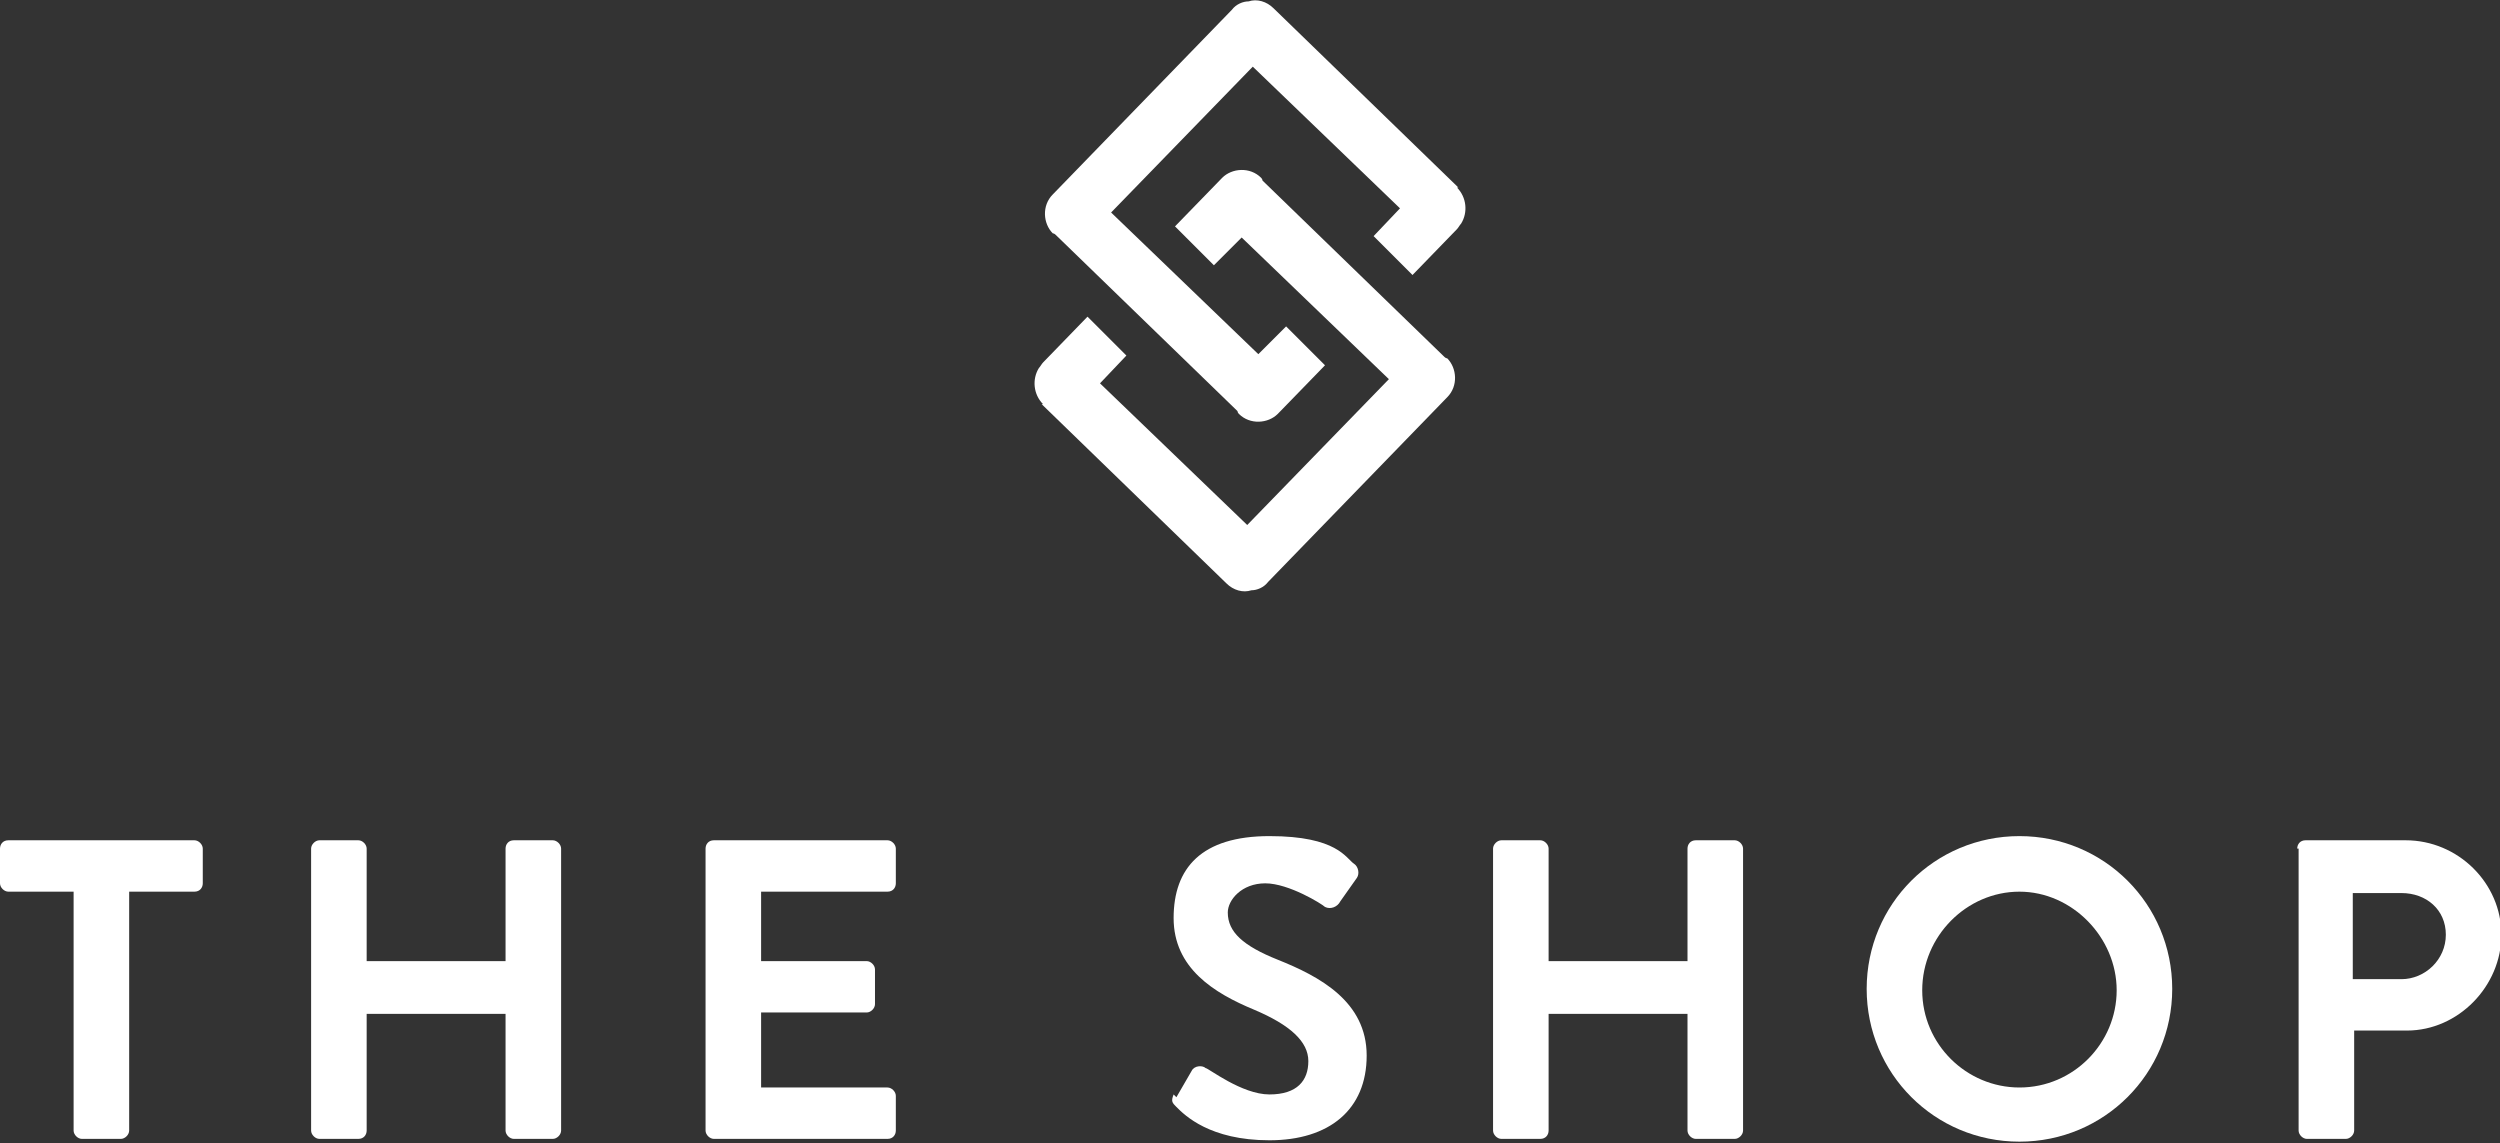
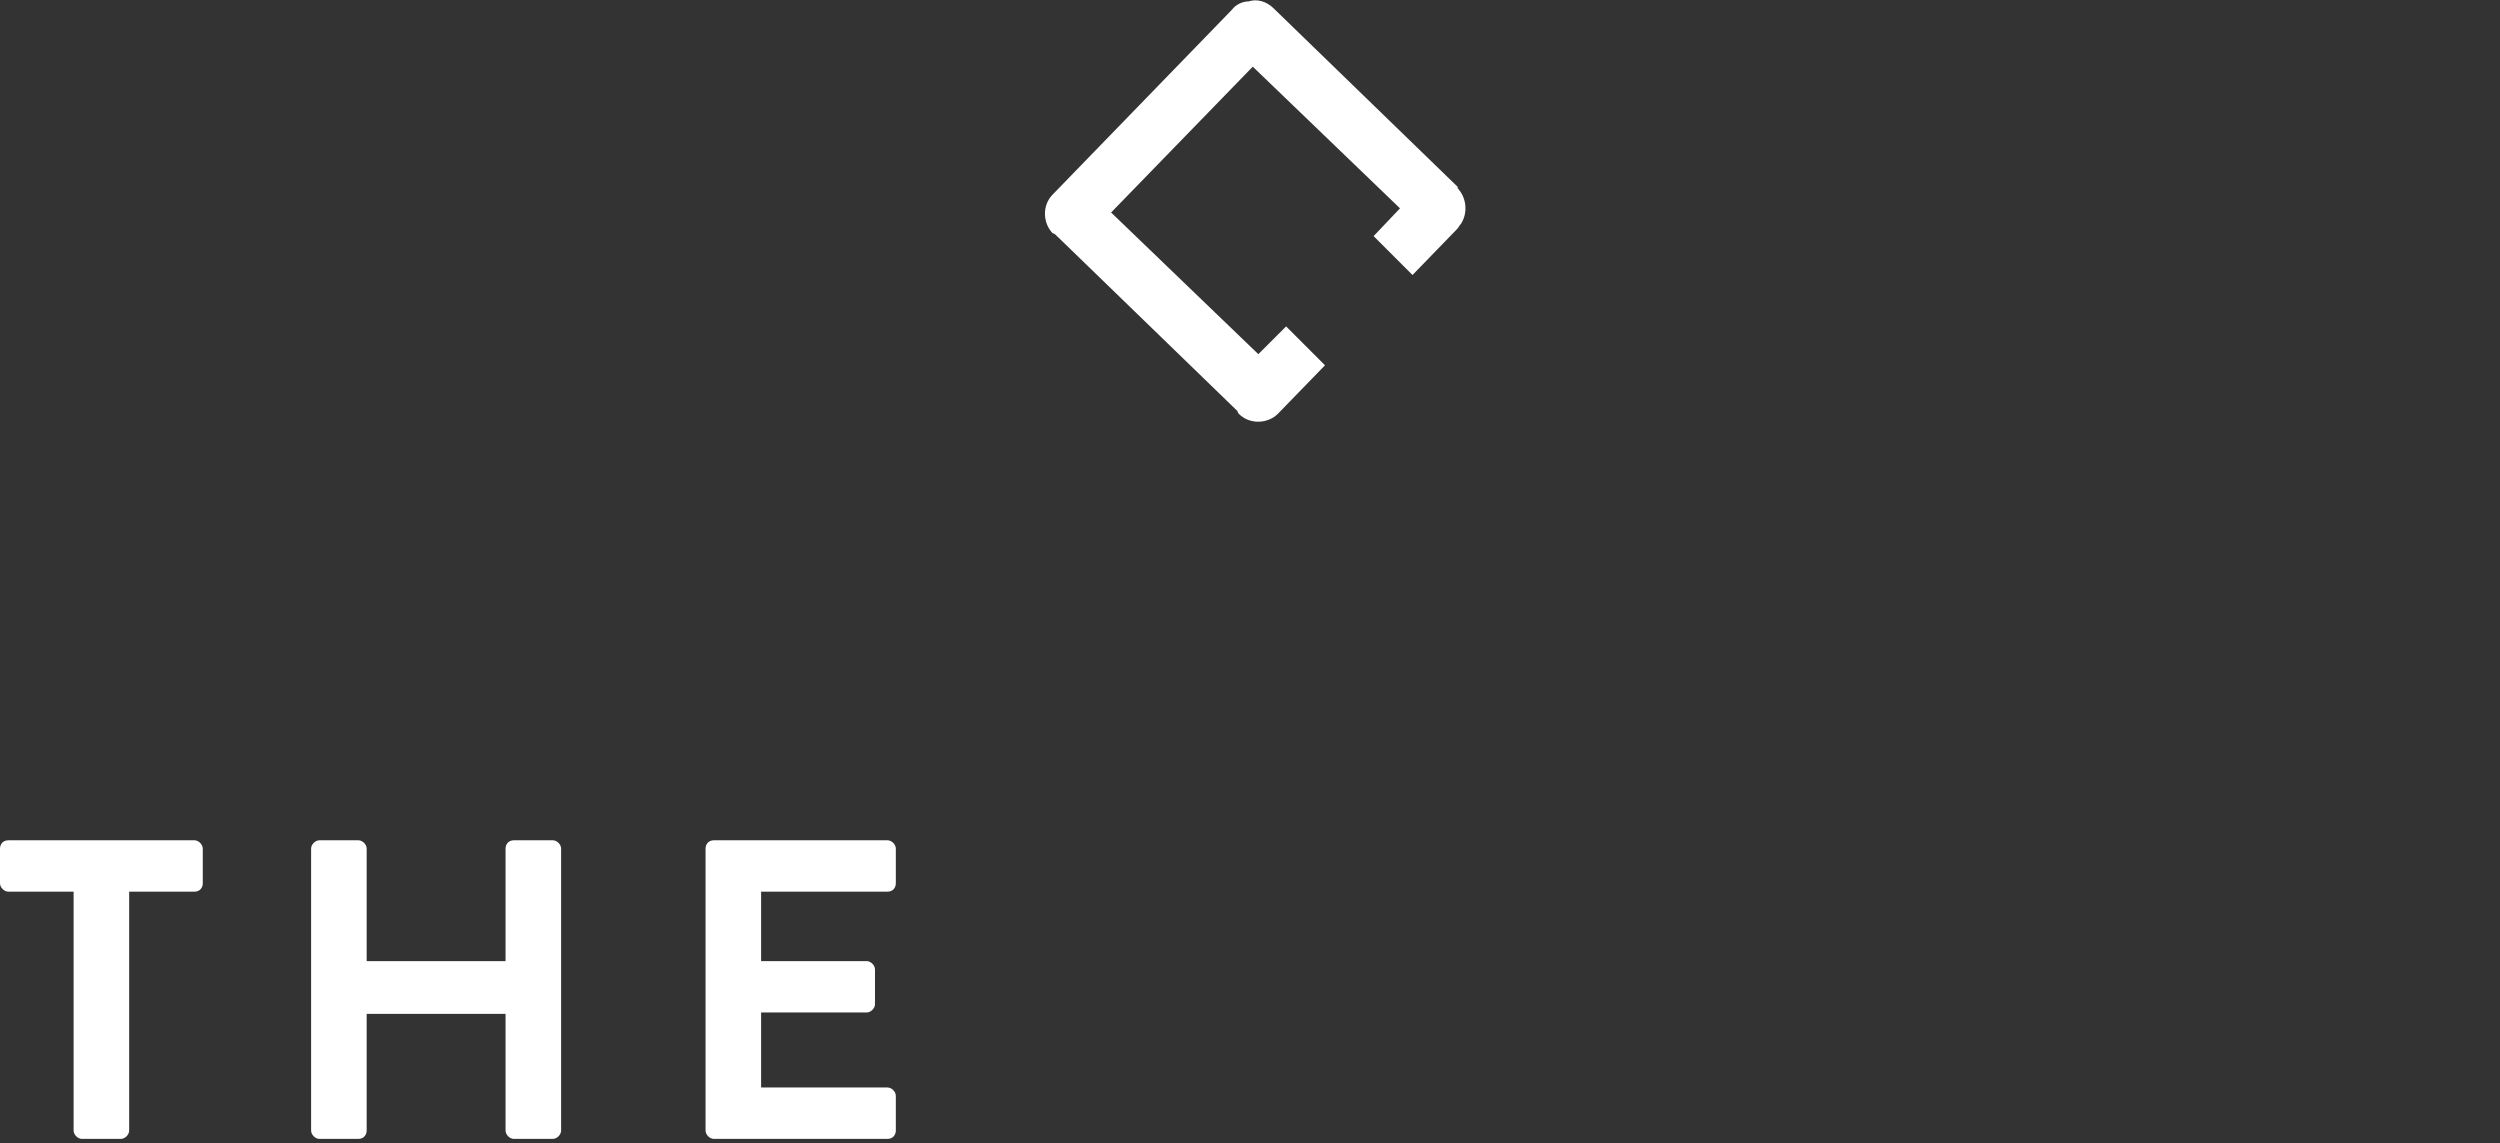
<svg xmlns="http://www.w3.org/2000/svg" id="Layer_1" version="1.1" viewBox="0 0 180 82.3">
  <rect x="0" y="0" width="180" height="82.3" fill="#333333" stroke="none" />
  <g>
    <path d="M5.3,64.2H.6c-.3,0-.6-.3-.6-.6v-2.5c0-.3.2-.6.6-.6h13.4c.3,0,.6.3.6.6v2.5c0,.3-.2.6-.6.6h-4.7v17.2c0,.3-.3.6-.6.6h-2.8c-.3,0-.6-.3-.6-.6v-17.2Z" style="fill: #fff;" />
    <path d="M22.4,61.1c0-.3.3-.6.6-.6h2.8c.3,0,.6.3.6.6v8.1h10v-8.1c0-.3.2-.6.6-.6h2.8c.3,0,.6.3.6.6v20.3c0,.3-.3.6-.6.6h-2.8c-.3,0-.6-.3-.6-.6v-8.4h-10v8.4c0,.3-.2.6-.6.6h-2.8c-.3,0-.6-.3-.6-.6v-20.3Z" style="fill: #fff;" />
    <path d="M50.8,61.1c0-.3.2-.6.6-.6h12.5c.3,0,.6.3.6.6v2.5c0,.3-.2.6-.6.6h-9.1v5h7.6c.3,0,.6.3.6.6v2.5c0,.3-.3.6-.6.6h-7.6v5.4h9.1c.3,0,.6.3.6.6v2.5c0,.3-.2.6-.6.6h-12.5c-.3,0-.6-.3-.6-.6v-20.3Z" style="fill: #fff;" />
-     <path d="M84.7,79l1.1-1.9c.2-.4.8-.4,1-.2.2,0,2.6,1.9,4.6,1.9s2.8-1,2.8-2.4-1.3-2.6-3.9-3.7c-2.9-1.2-5.8-3-5.8-6.6s2-5.9,6.9-5.9,5.5,1.6,6.1,2c.3.2.4.7.2,1l-1.2,1.7c-.2.4-.7.6-1.1.4-.2-.2-2.6-1.7-4.3-1.7s-2.7,1.2-2.7,2.1c0,1.4,1.1,2.4,3.6,3.4,3,1.2,6.4,3,6.4,6.9s-2.7,6.1-7,6.1-6.1-1.8-6.7-2.4c-.3-.3-.4-.4-.2-.9Z" style="fill: #fff;" />
-     <path d="M107.5,61.1c0-.3.3-.6.6-.6h2.8c.3,0,.6.3.6.6v8.1h10v-8.1c0-.3.2-.6.6-.6h2.8c.3,0,.6.3.6.6v20.3c0,.3-.3.6-.6.6h-2.8c-.3,0-.6-.3-.6-.6v-8.4h-10v8.4c0,.3-.2.6-.6.6h-2.8c-.3,0-.6-.3-.6-.6v-20.3Z" style="fill: #fff;" />
-     <path d="M145.4,60.2c6.1,0,11,4.9,11,11s-4.9,11-11,11-11-4.9-11-11,4.9-11,11-11ZM145.4,78.3c3.9,0,7-3.2,7-7s-3.2-7.1-7-7.1-7,3.2-7,7.1,3.2,7,7,7Z" style="fill: #fff;" />
-     <path d="M165.4,61.1c0-.3.2-.6.6-.6h7.2c3.8,0,6.9,3.1,6.9,6.8s-3.1,6.9-6.8,6.9h-3.8v7.2c0,.3-.3.6-.6.6h-2.8c-.3,0-.6-.3-.6-.6v-20.3ZM172.9,70.5c1.7,0,3.2-1.4,3.2-3.2s-1.4-3-3.2-3h-3.5v6.2h3.5Z" style="fill: #fff;" />
  </g>
  <g>
    <path d="M105,13.5L91.7.6c-.5-.5-1.2-.7-1.8-.5-.4,0-.9.2-1.2.6l-12.9,13.3c-.8.8-.7,2.1,0,2.8,0,0,.1,0,.2.1l13.1,12.7c0,0,0,.1.1.2.8.8,2.1.7,2.8,0l3.4-3.5-2.8-2.8-2,2-10.6-10.2,10.2-10.5,10.6,10.2-1.9,2,2.8,2.8,3.2-3.3c.1-.1.2-.3.3-.4.5-.8.4-1.9-.3-2.6Z" style="fill: #fff;" />
-     <path d="M75,29.1l13.3,12.9c.5.5,1.2.7,1.8.5.4,0,.9-.2,1.2-.6l12.9-13.3c.8-.8.7-2.1,0-2.8,0,0-.1,0-.2-.1l-13.1-12.7c0,0,0-.1-.1-.2-.8-.8-2.1-.7-2.8,0l-3.4,3.5,2.8,2.8,2-2,10.6,10.2-10.2,10.5-10.6-10.2,1.9-2-2.8-2.8-3.2,3.3c-.1.1-.2.3-.3.4-.5.8-.4,1.9.3,2.6Z" style="fill: #fff;" />
  </g>
</svg>